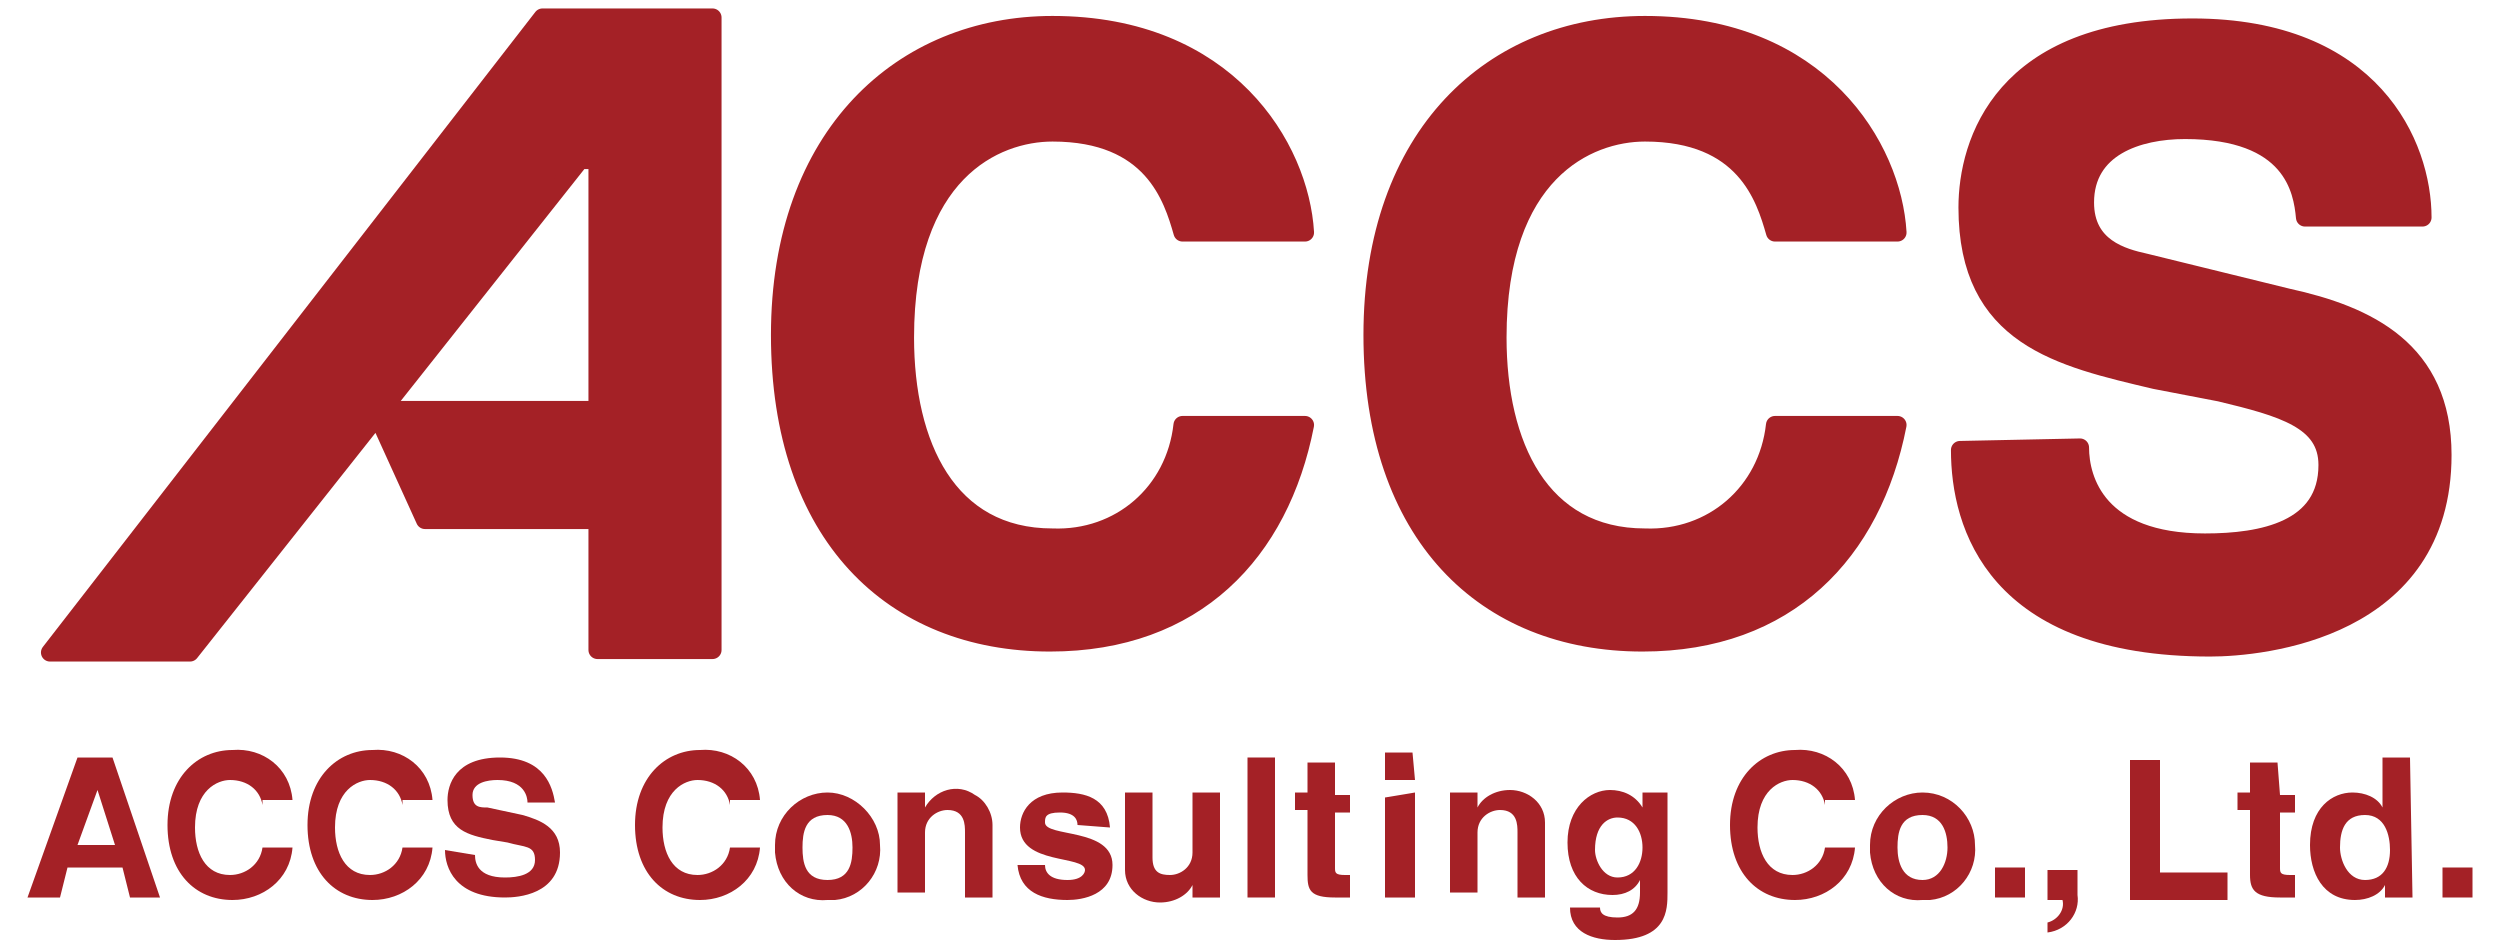
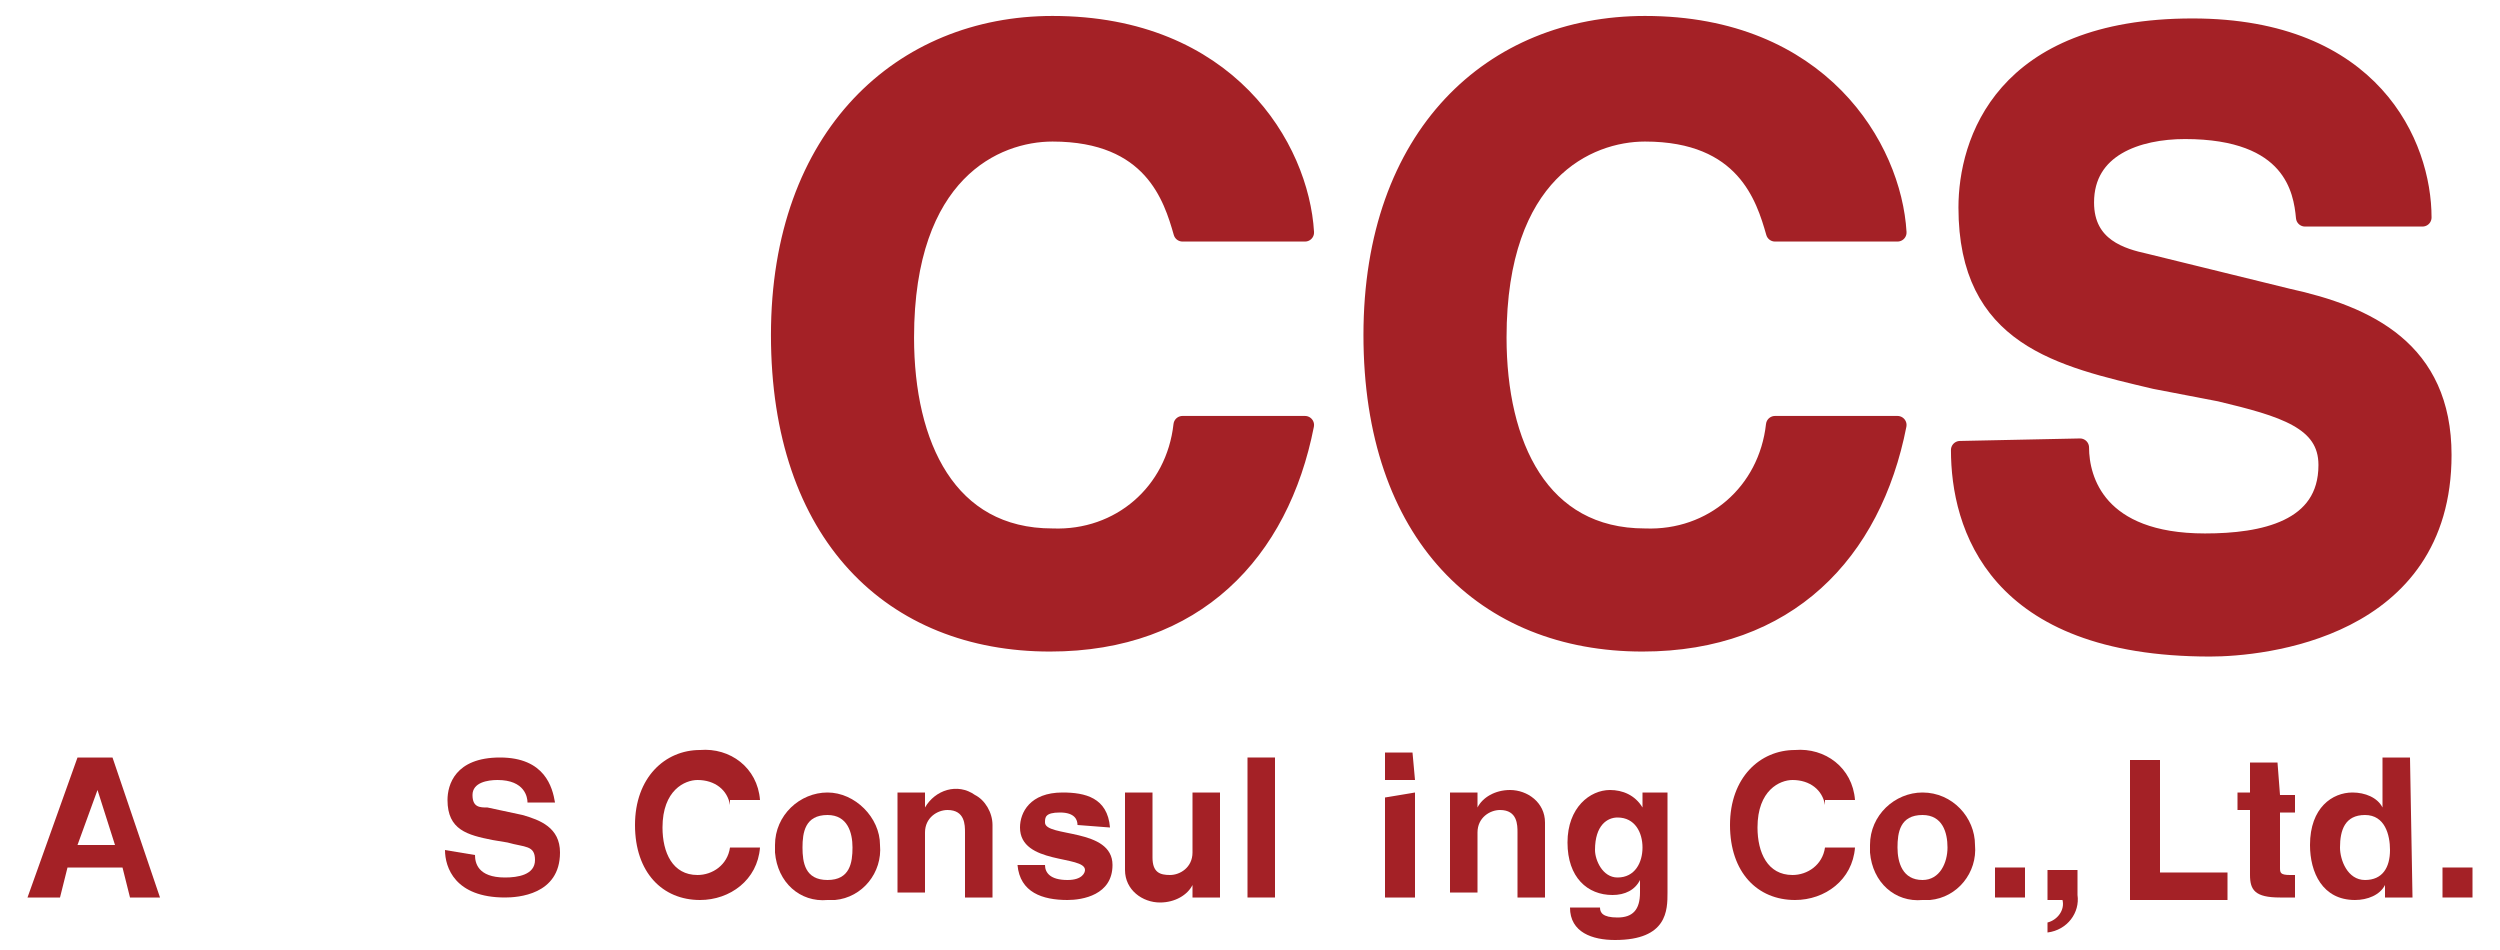
<svg xmlns="http://www.w3.org/2000/svg" version="1.1" id="レイヤー_1" x="0px" y="0px" viewBox="0 0 100 38" style="enable-background:new 0 0 100 38;" xml:space="preserve" width="100" height="38">
  <style type="text/css">
	.st0{fill:#A42126;stroke:#A42126;stroke-width:0.724;stroke-linecap:round;stroke-linejoin:round;}
	.st1{fill:#A42126;}
</style>
  <title>accs_logo</title>
  <g id="レイヤー_2">
    <g id="ヘッダー">
      <path class="st0" d="M47.3,9.3c-0.4-1.4-1.2-4-5.2-4c-2.3,0-5.9,1.6-5.9,8.2c0,4.3,1.7,8,5.9,8c2.7,0.1,4.9-1.8,5.2-4.5h4.9    c-1,5.1-4.4,8.7-10.2,8.7c-6.3,0-10.8-4.3-10.8-12.3S36.1,1,42.1,1c7,0,9.9,4.9,10.1,8.3C52.2,9.3,47.3,9.3,47.3,9.3z" />
      <path class="st0" d="M71,9.3c-0.4-1.4-1.2-4-5.2-4c-2.3,0-5.9,1.6-5.9,8.2c0,4.3,1.7,8,5.9,8c2.7,0.1,4.9-1.8,5.2-4.5h4.9    c-1,5.1-4.4,8.7-10.2,8.7c-6.3,0-10.8-4.3-10.8-12.3S59.7,1,65.8,1c7,0,9.9,4.9,10.1,8.3C75.9,9.3,71,9.3,71,9.3z" />
      <path class="st0" d="M83.2,17.9c0,1.3,0.7,3.8,5,3.8c2.3,0,4.9-0.5,4.9-3.1c0-1.8-1.8-2.3-4.3-2.9l-2.6-0.5    c-3.8-0.9-7.5-1.7-7.5-6.9c0-2.6,1.4-7.2,9-7.2c7.2,0,9.2,4.7,9.2,7.6h-4.7c-0.1-1.1-0.5-3.5-4.8-3.5c-1.9,0-4,0.7-4,2.9    c0,1.8,1.5,2.2,2.4,2.4l5.7,1.4c3.2,0.7,6.2,2.1,6.2,6.3c0,7-7.2,7.7-9.3,7.7c-8.6,0-10-4.9-10-7.9L83.2,17.9z" />
-       <path class="st0" d="M23.2,6.4h0.7v10H15l2,4.4h6.9V26h4.6V0.7h-6.8L2,26.1h5.6L23.2,6.4z" />
      <path class="st1" d="M2.4,35.9H1.1l2-5.6h1.4l1.9,5.6H5.2l-0.3-1.2H2.7L2.4,35.9z M3.1,33.8h1.5l-0.7-2.2l0,0L3.1,33.8z" />
-       <path class="st1" d="M10.5,32.2c-0.1-0.6-0.6-1-1.3-1c-0.5,0-1.4,0.4-1.4,1.9c0,1,0.4,1.9,1.4,1.9c0.6,0,1.2-0.4,1.3-1.1h1.2    c-0.1,1.3-1.2,2.1-2.4,2.1c-1.5,0-2.6-1.1-2.6-3s1.2-3,2.6-3c1.2-0.1,2.3,0.7,2.4,2H10.5z" />
-       <path class="st1" d="M16.1,32.2c-0.1-0.6-0.6-1-1.3-1c-0.5,0-1.4,0.4-1.4,1.9c0,1,0.4,1.9,1.4,1.9c0.6,0,1.2-0.4,1.3-1.1h1.2    c-0.1,1.3-1.2,2.1-2.4,2.1c-1.5,0-2.6-1.1-2.6-3s1.2-3,2.6-3c1.2-0.1,2.3,0.7,2.4,2H16.1z" />
      <path class="st1" d="M19,34.2c0,0.3,0.1,0.9,1.2,0.9c0.5,0,1.2-0.1,1.2-0.7c0-0.6-0.4-0.5-1.1-0.7l-0.6-0.1    c-1-0.2-1.8-0.4-1.8-1.6c0-0.6,0.3-1.7,2.1-1.7c1.8,0,2.1,1.2,2.2,1.8h-1.1c0-0.2-0.1-0.9-1.2-0.9c-0.4,0-1,0.1-1,0.6    s0.3,0.5,0.6,0.5l1.4,0.3c0.7,0.2,1.5,0.5,1.5,1.5c0,1.7-1.7,1.8-2.2,1.8c-2,0-2.4-1.2-2.4-1.9L19,34.2z" />
      <path class="st1" d="M29.2,32.2c-0.1-0.6-0.6-1-1.3-1c-0.5,0-1.4,0.4-1.4,1.9c0,1,0.4,1.9,1.4,1.9c0.6,0,1.2-0.4,1.3-1.1h1.2    c-0.1,1.3-1.2,2.1-2.4,2.1c-1.5,0-2.6-1.1-2.6-3s1.2-3,2.6-3c1.2-0.1,2.3,0.7,2.4,2H29.2z" />
      <path class="st1" d="M33.1,36c-1.1,0.1-2-0.7-2.1-1.9c0-0.1,0-0.2,0-0.3c0-1.2,1-2.1,2.1-2.1s2.1,1,2.1,2.1    c0.1,1.1-0.7,2.1-1.8,2.2C33.3,36,33.2,36,33.1,36z M33.1,32.6c-0.9,0-1,0.7-1,1.3s0.1,1.3,1,1.3s1-0.7,1-1.3S33.9,32.6,33.1,32.6    z" />
      <path class="st1" d="M39.7,35.9h-1.1v-2.6c0-0.3,0-0.9-0.7-0.9c-0.4,0-0.9,0.3-0.9,0.9v0.1v2.3h-1.1v-4H37v0.6l0,0    c0.4-0.7,1.3-1,2-0.5c0.4,0.2,0.7,0.7,0.7,1.2L39.7,35.9z" />
      <path class="st1" d="M43.1,33c0-0.2-0.1-0.5-0.7-0.5c-0.6,0-0.6,0.2-0.6,0.4c0,0.6,2.7,0.2,2.7,1.7c0,1.2-1.2,1.4-1.8,1.4    c-1,0-1.9-0.3-2-1.4h1.1c0,0.3,0.2,0.6,0.9,0.6c0.6,0,0.7-0.3,0.7-0.4c0-0.6-2.6-0.2-2.6-1.7c0-0.6,0.4-1.4,1.7-1.4    c0.9,0,1.8,0.2,1.9,1.4L43.1,33z" />
      <path class="st1" d="M48.8,35.9h-1.1v-0.5l0,0c-0.2,0.4-0.7,0.7-1.3,0.7c-0.7,0-1.4-0.5-1.4-1.3c0-0.1,0-0.2,0-0.3v-2.8h1.1v2.6    c0,0.6,0.3,0.7,0.7,0.7s0.9-0.3,0.9-0.9v-0.1v-2.3h1.1V35.9z" />
      <path class="st1" d="M51,35.9h-1.1v-5.6H51V35.9z" />
-       <path class="st1" d="M53.4,31.8H54v0.7h-0.6v2.2c0,0.2,0,0.3,0.4,0.3H54v0.9h-0.5h-0.1c-1,0-1.1-0.3-1.1-0.9v-2.6h-0.5v-0.7h0.5    v-1.2h1.1L53.4,31.8z" />
      <path class="st1" d="M56.6,31.2h-1.2v-1.1h1.1L56.6,31.2z M56.6,31.7v4.2h-1.2v-4L56.6,31.7z" />
      <path class="st1" d="M61.8,35.9h-1.1v-2.6c0-0.3,0-0.9-0.7-0.9c-0.4,0-0.9,0.3-0.9,0.9v0.1v2.3h-1.1v-4h1.1v0.6l0,0    c0.2-0.4,0.7-0.7,1.3-0.7c0.7,0,1.4,0.5,1.4,1.3V33V35.9z" />
      <path class="st1" d="M66.7,31.8v3.9c0,0.7,0,1.9-2.1,1.9c-0.9,0-1.8-0.3-1.8-1.3h1.2c0,0.2,0.1,0.4,0.7,0.4s0.9-0.3,0.9-1v-0.5    l0,0c-0.2,0.4-0.6,0.6-1.1,0.6c-1,0-1.8-0.7-1.8-2.1s0.9-2.1,1.7-2.1c0.5,0,1,0.2,1.3,0.7l0,0v-0.6H66.7z M64.7,35.1    c0.7,0,1-0.6,1-1.2s-0.3-1.2-1-1.2c-0.4,0-0.9,0.3-0.9,1.3C63.8,34.4,64.1,35.1,64.7,35.1z" />
      <path class="st1" d="M73,32.2c-0.1-0.6-0.6-1-1.3-1c-0.5,0-1.4,0.4-1.4,1.9c0,1,0.4,1.9,1.4,1.9c0.6,0,1.2-0.4,1.3-1.1h1.2    c-0.1,1.3-1.2,2.1-2.4,2.1c-1.5,0-2.6-1.1-2.6-3s1.2-3,2.6-3c1.2-0.1,2.3,0.7,2.4,2H73z" />
      <path class="st1" d="M76.9,36c-1.1,0.1-2-0.7-2.1-1.9c0-0.1,0-0.2,0-0.3c0-1.2,1-2.1,2.1-2.1c1.2,0,2.1,1,2.1,2.1    c0.1,1.1-0.7,2.1-1.8,2.2C77,36,76.9,36,76.9,36z M76.9,32.6c-0.9,0-1,0.7-1,1.3s0.2,1.3,1,1.3c0.7,0,1-0.7,1-1.3    S77.7,32.6,76.9,32.6z" />
      <path class="st1" d="M81,35.9h-1.2v-1.2H81V35.9z" />
      <path class="st1" d="M83.1,35.8c0.1,0.7-0.4,1.4-1.2,1.5l0,0v-0.4c0.4-0.1,0.7-0.5,0.6-0.9h-0.6v-1.2h1.2V35.8z" />
      <path class="st1" d="M86.3,34.9h2.8v1.1h-3.9v-5.6h1.2V34.9z" />
      <path class="st1" d="M91.2,31.8h0.6v0.7h-0.6v2.2c0,0.2,0,0.3,0.4,0.3h0.2v0.9h-0.5h-0.1c-1,0-1.2-0.3-1.2-0.9v-2.6h-0.5v-0.7H90    v-1.2h1.1L91.2,31.8z" />
      <path class="st1" d="M96.5,35.9h-1.1v-0.5l0,0c-0.2,0.4-0.7,0.6-1.2,0.6c-1.3,0-1.8-1.1-1.8-2.2c0-1.5,0.9-2.1,1.7-2.1    c0.5,0,1,0.2,1.2,0.6l0,0v-2h1.1L96.5,35.9z M94.6,35.2c0.7,0,1-0.5,1-1.2c0-0.6-0.2-1.4-1-1.4s-1,0.6-1,1.3    C93.6,34.4,93.9,35.2,94.6,35.2L94.6,35.2z" />
      <path class="st1" d="M98.9,35.9h-1.2v-1.2h1.2V35.9z" />
    </g>
  </g>
</svg>